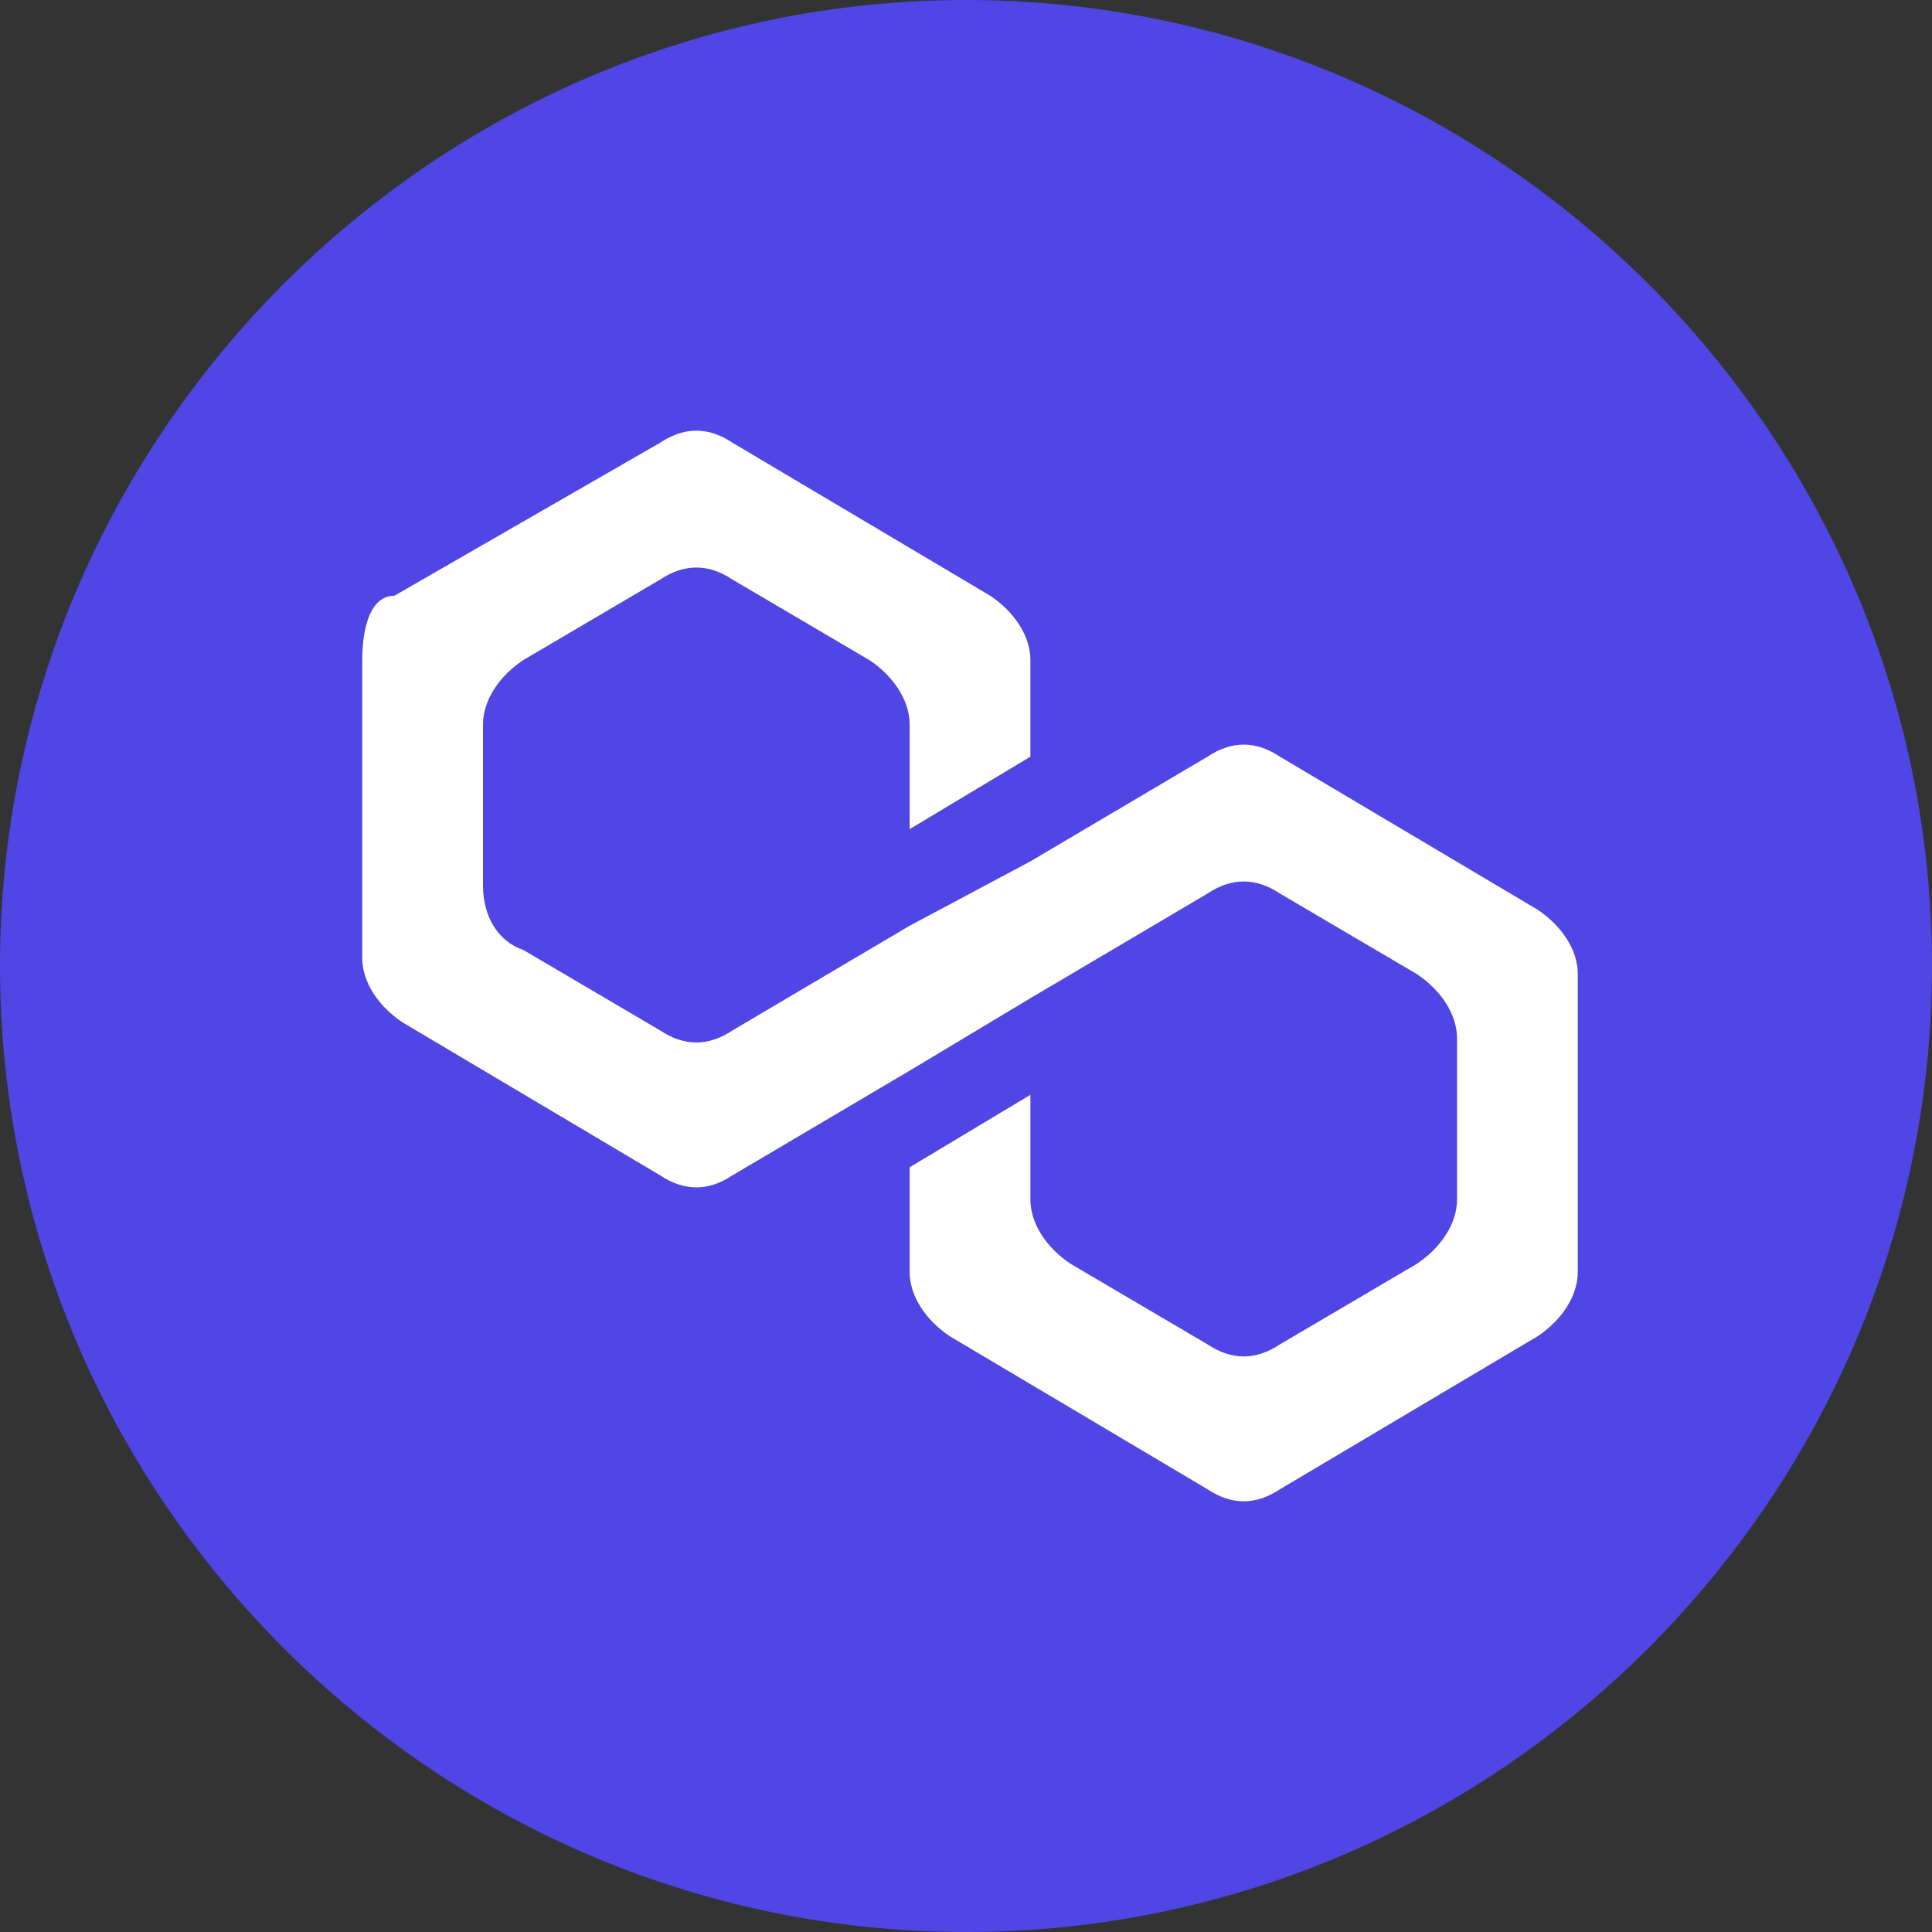
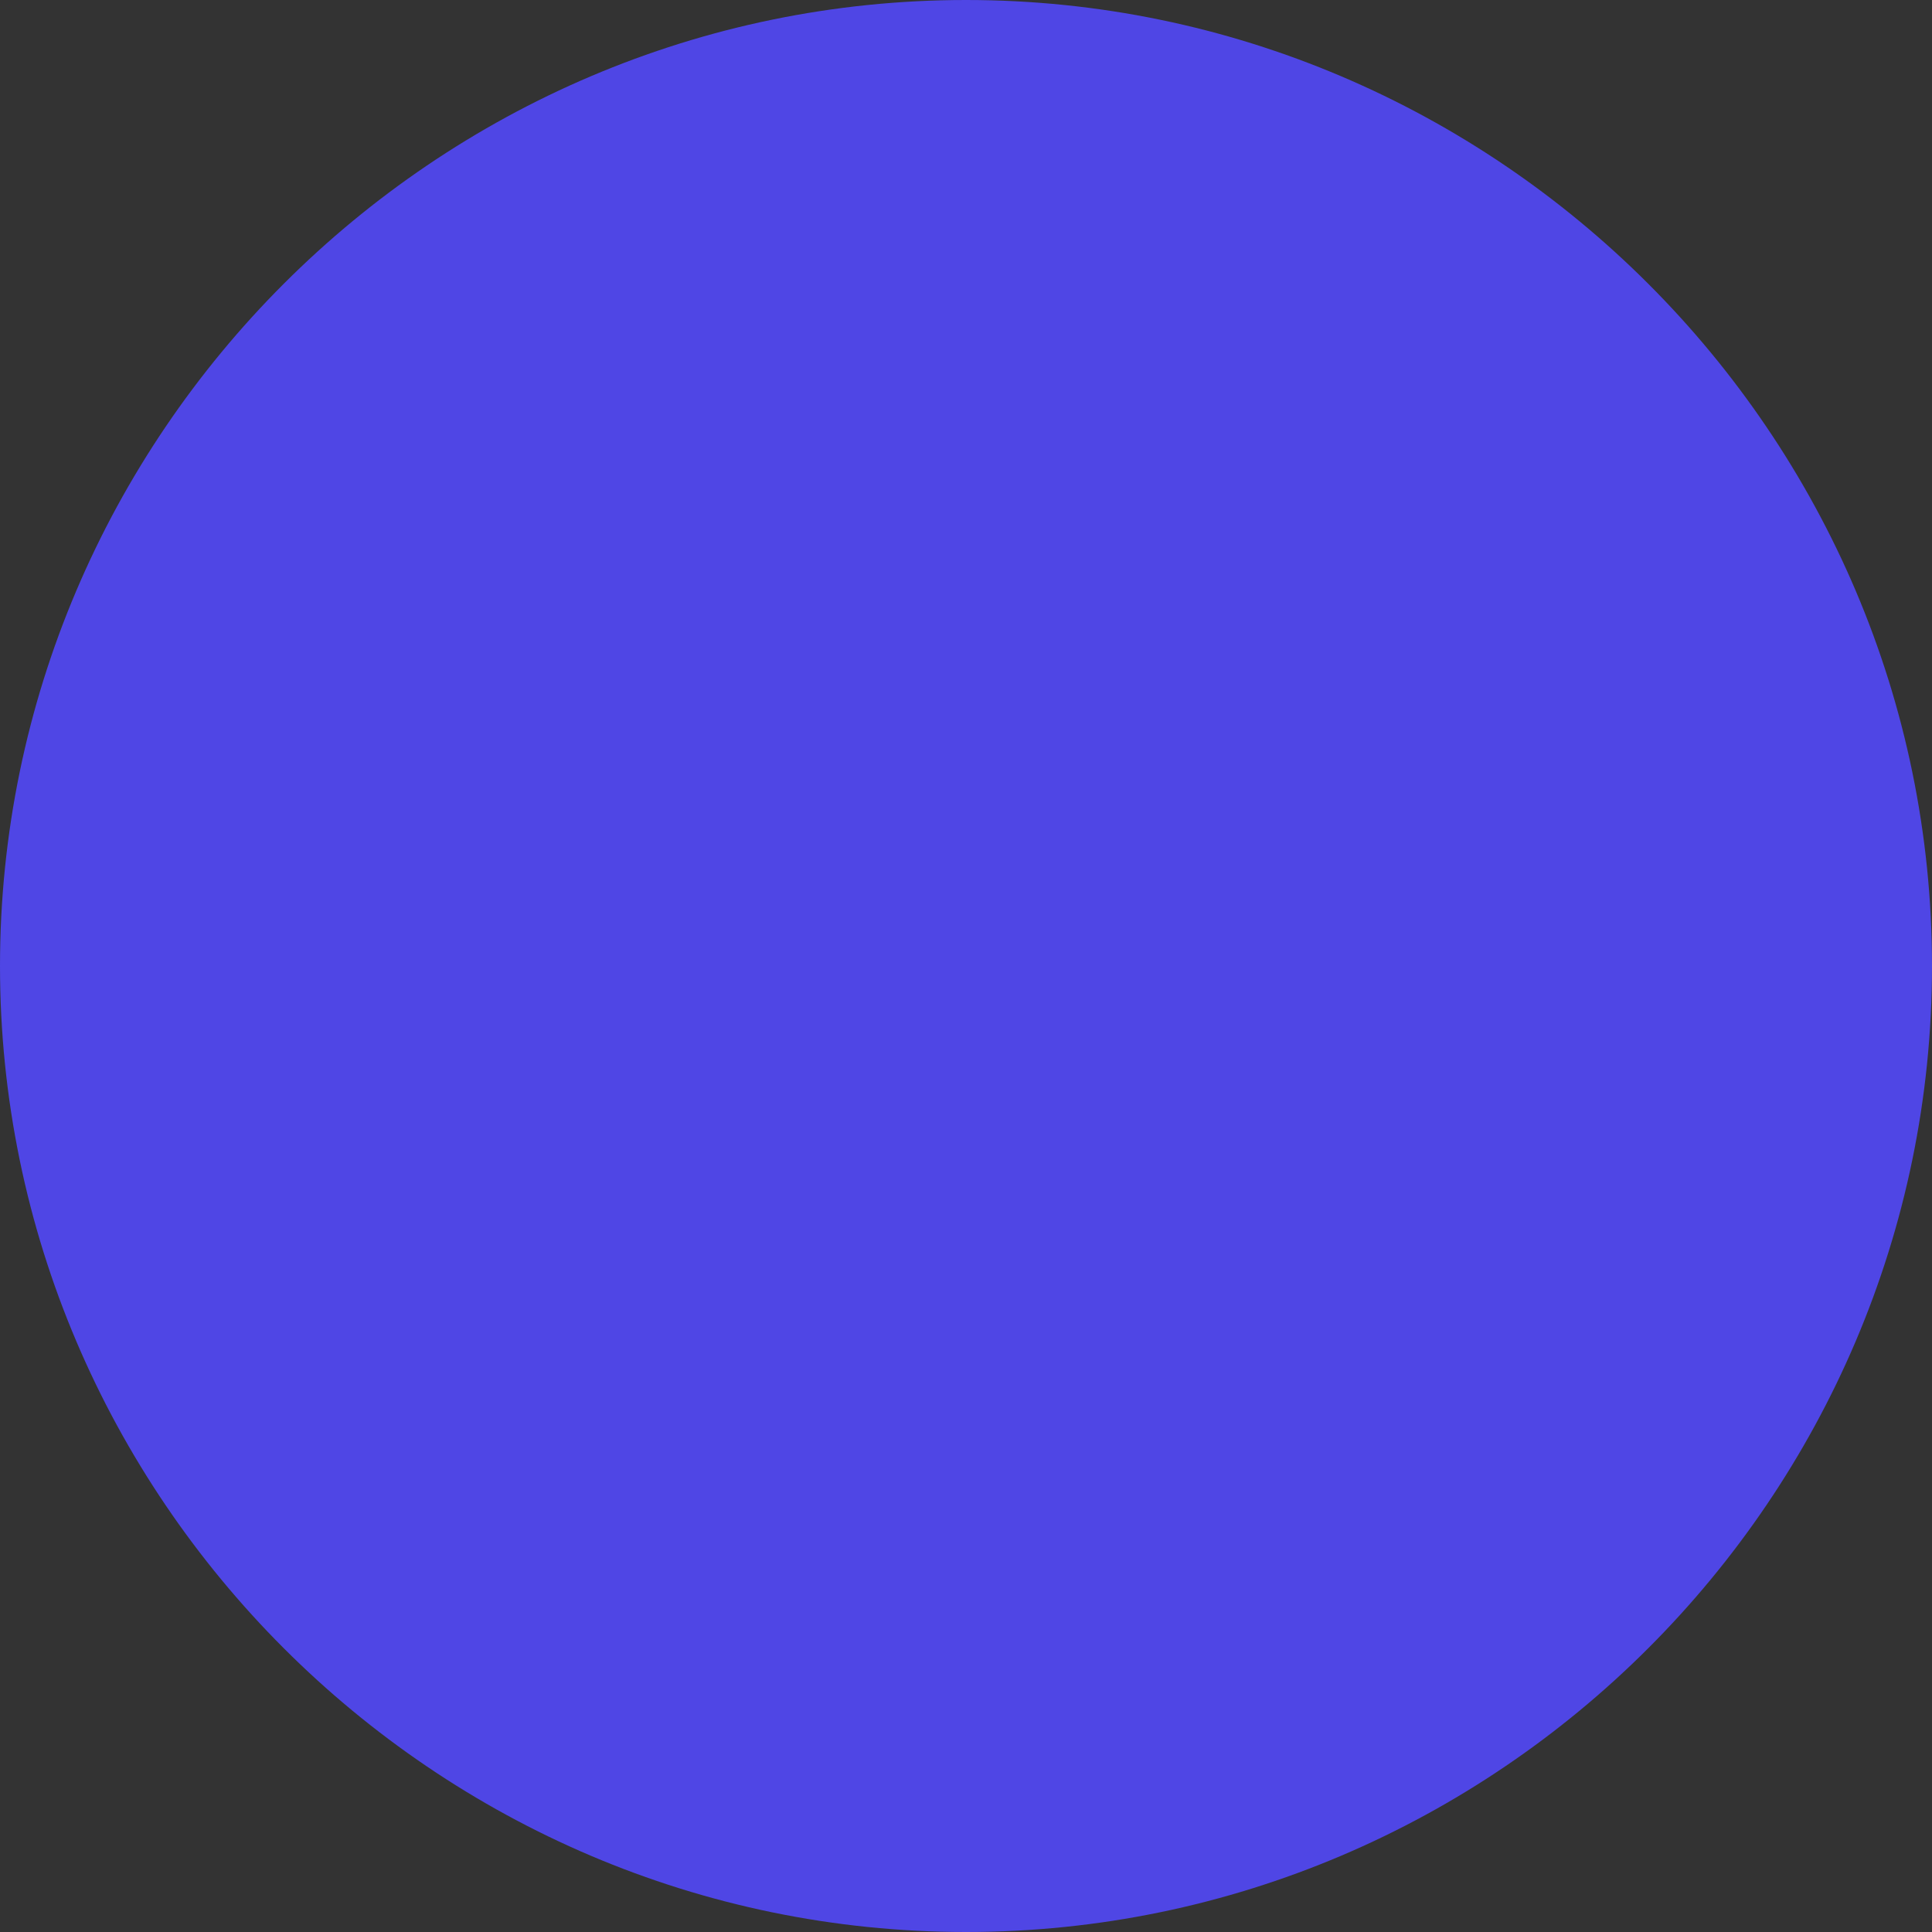
<svg xmlns="http://www.w3.org/2000/svg" id="uuid-a3dd3319-cc98-4e37-916e-320b2d04035b" viewBox="0 0 24 24">
  <rect x="0" y="0" width="24" height="24" fill="#333333" stroke="none" />
  <defs>
    <style>.uuid-80c75d1c-b5bd-4a65-b413-957133c28724{fill:#4f46e5;}.uuid-80c75d1c-b5bd-4a65-b413-957133c28724,.uuid-3ceaf88e-70bf-470f-b504-4aa728f5dc48{stroke-width:0px;}.uuid-3ceaf88e-70bf-470f-b504-4aa728f5dc48{fill:#fff;}</style>
  </defs>
  <path class="uuid-80c75d1c-b5bd-4a65-b413-957133c28724" d="M12,24c6.6,0,12-5.4,12-12S18.6,0,12,0,0,5.4,0,12s5.4,12,12,12Z" />
-   <path class="uuid-3ceaf88e-70bf-470f-b504-4aa728f5dc48" d="M15.9,9.4c-.3-.2-.6-.2-.9,0l-2.2,1.3-1.5.8-2.2,1.3c-.3.2-.6.2-.9,0l-1.7-1c-.3-.1-.5-.4-.5-.8v-2c0-.3.2-.6.5-.8l1.7-1c.3-.2.6-.2.9,0l1.7,1c.3.2.5.5.5.8v1.3l1.5-.9v-1.2c0-.3-.2-.6-.5-.8l-3.2-1.9c-.3-.2-.6-.2-.9,0l-3.3,1.9c-.3,0-.4.4-.4.8v3.7c0,.3.2.6.5.8l3.2,1.9c.3.2.6.2.9,0l2.2-1.3,1.5-.9,2.2-1.3c.3-.2.6-.2.9,0l1.7,1c.3.2.5.5.5.8v2c0,.3-.2.6-.5.8l-1.7,1c-.3.2-.6.2-.9,0l-1.7-1c-.3-.2-.5-.5-.5-.8v-1.3l-1.5.9v1.3c0,.3.2.6.5.8l3.2,1.9c.3.2.6.2.9,0l3.2-1.9c.3-.2.5-.5.5-.8v-3.7c0-.3-.2-.6-.5-.8l-3.2-1.9Z" />
</svg>